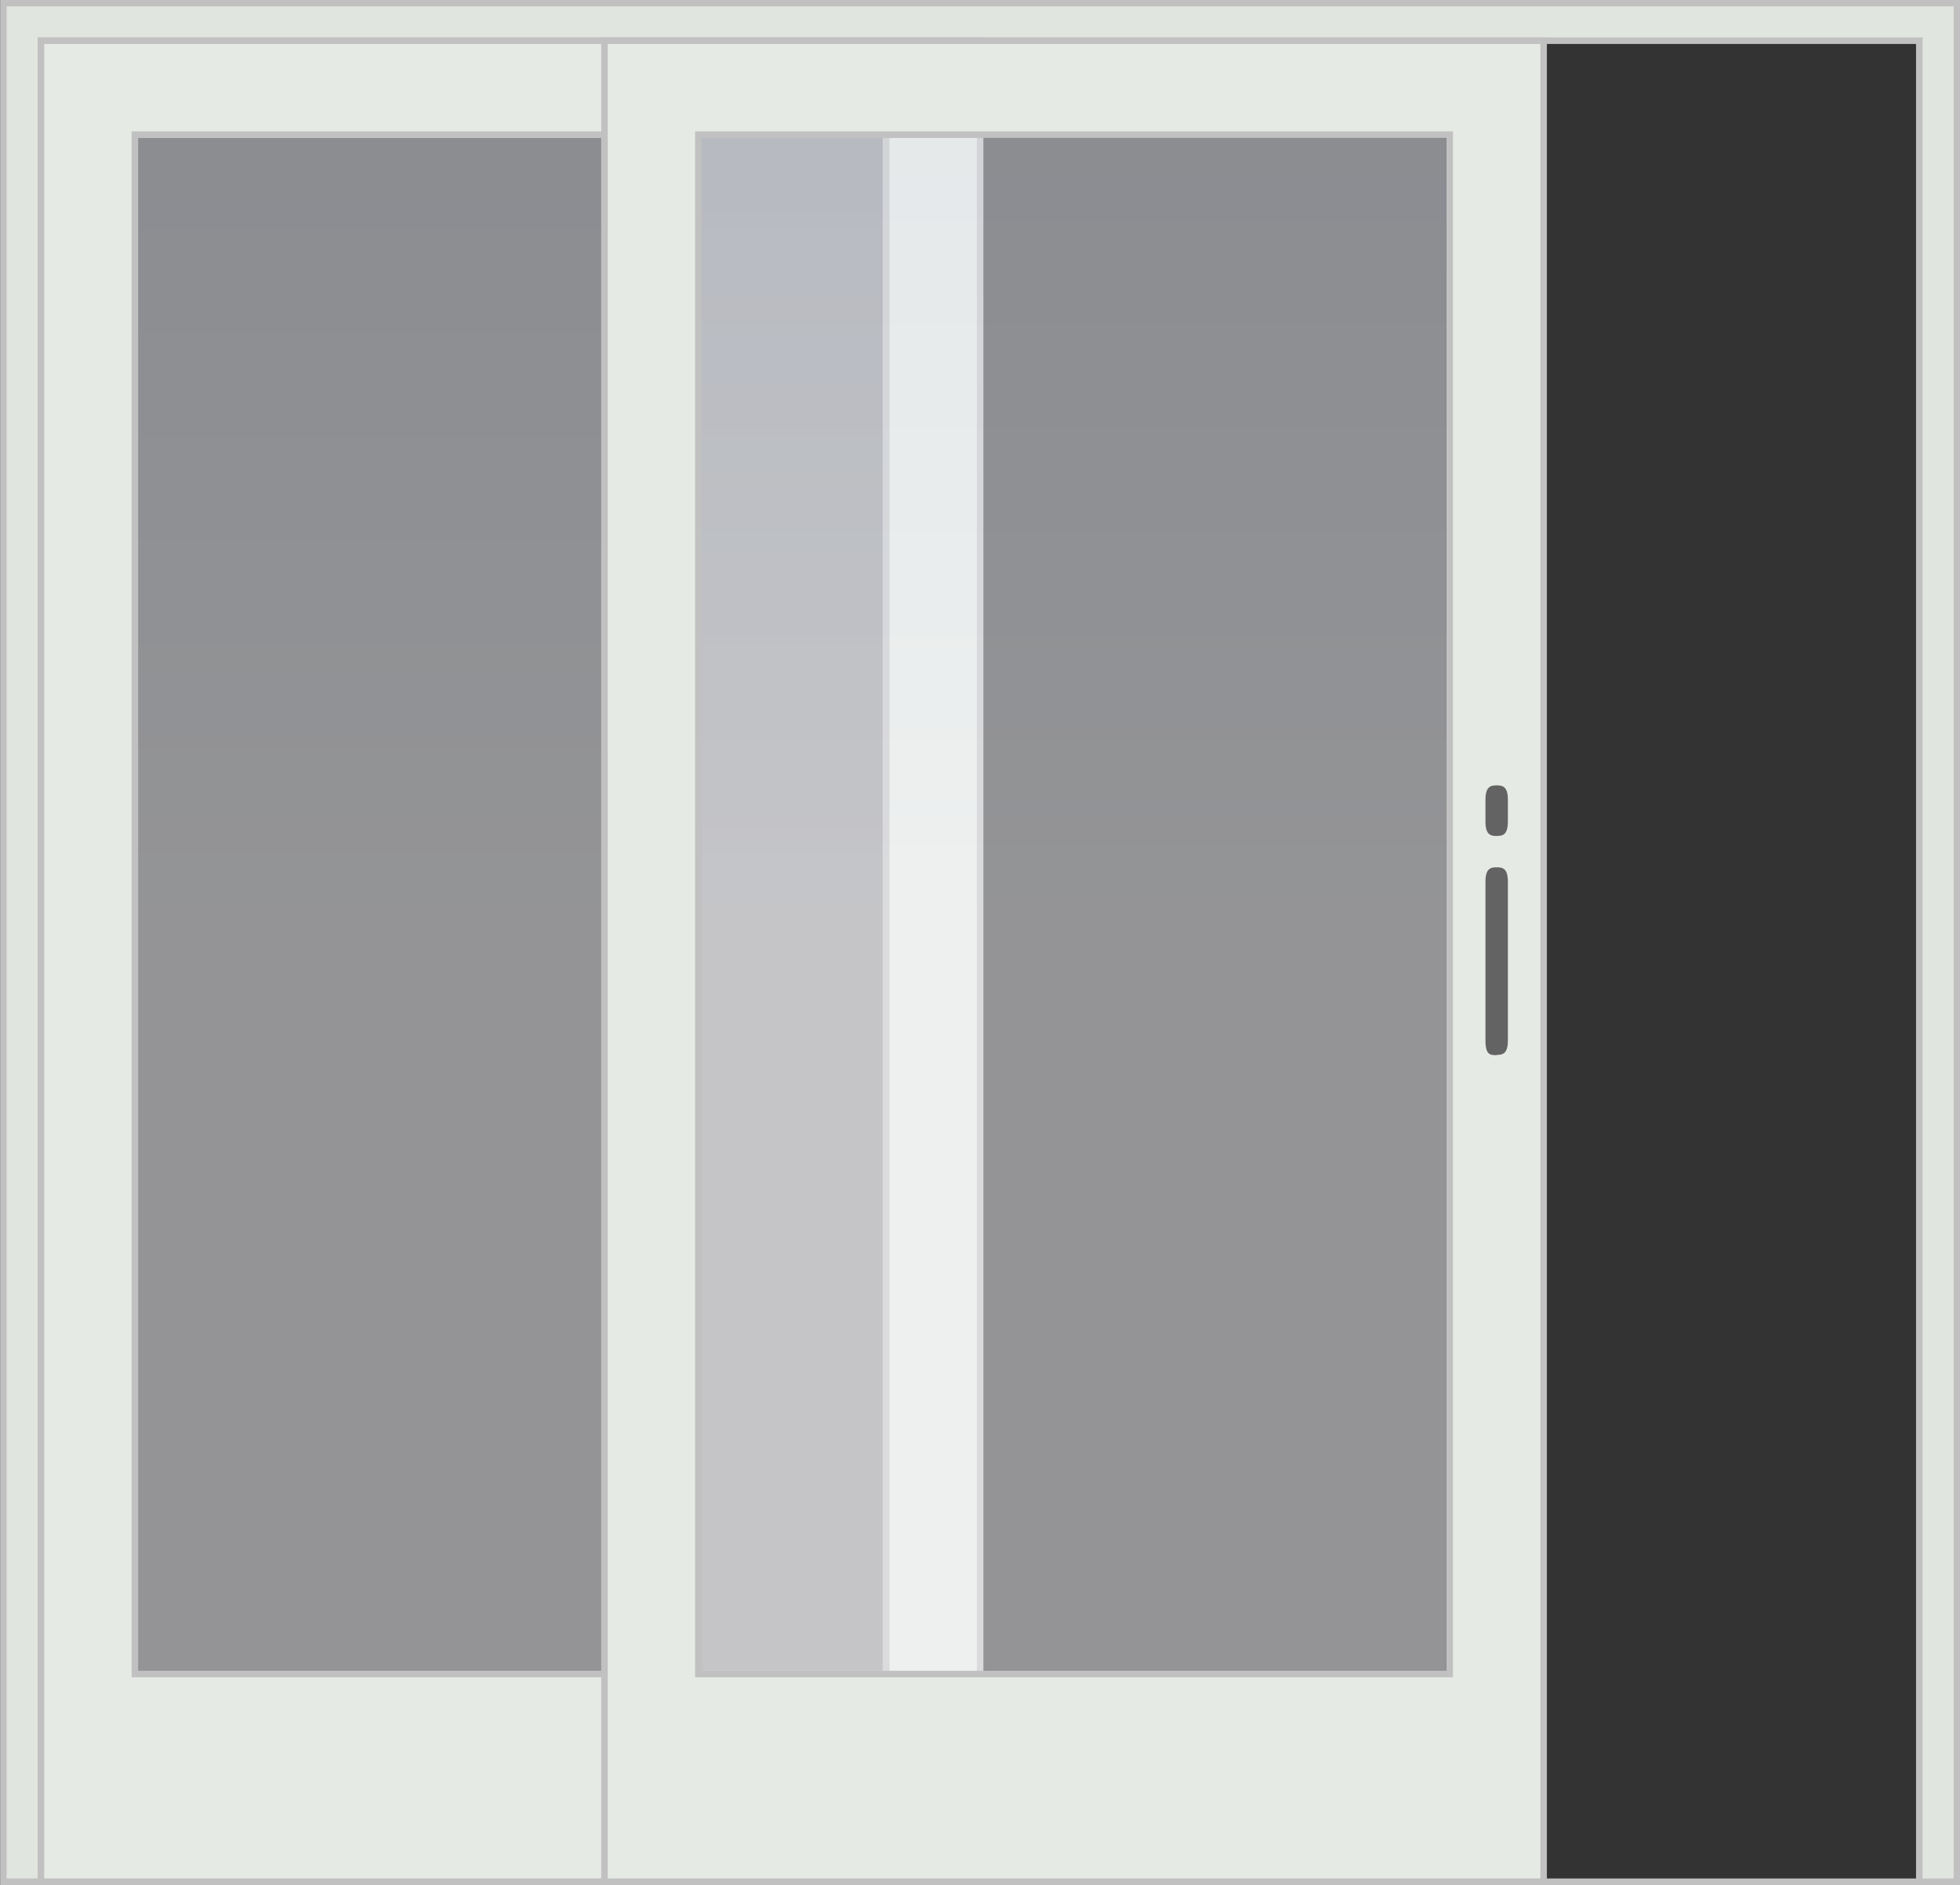
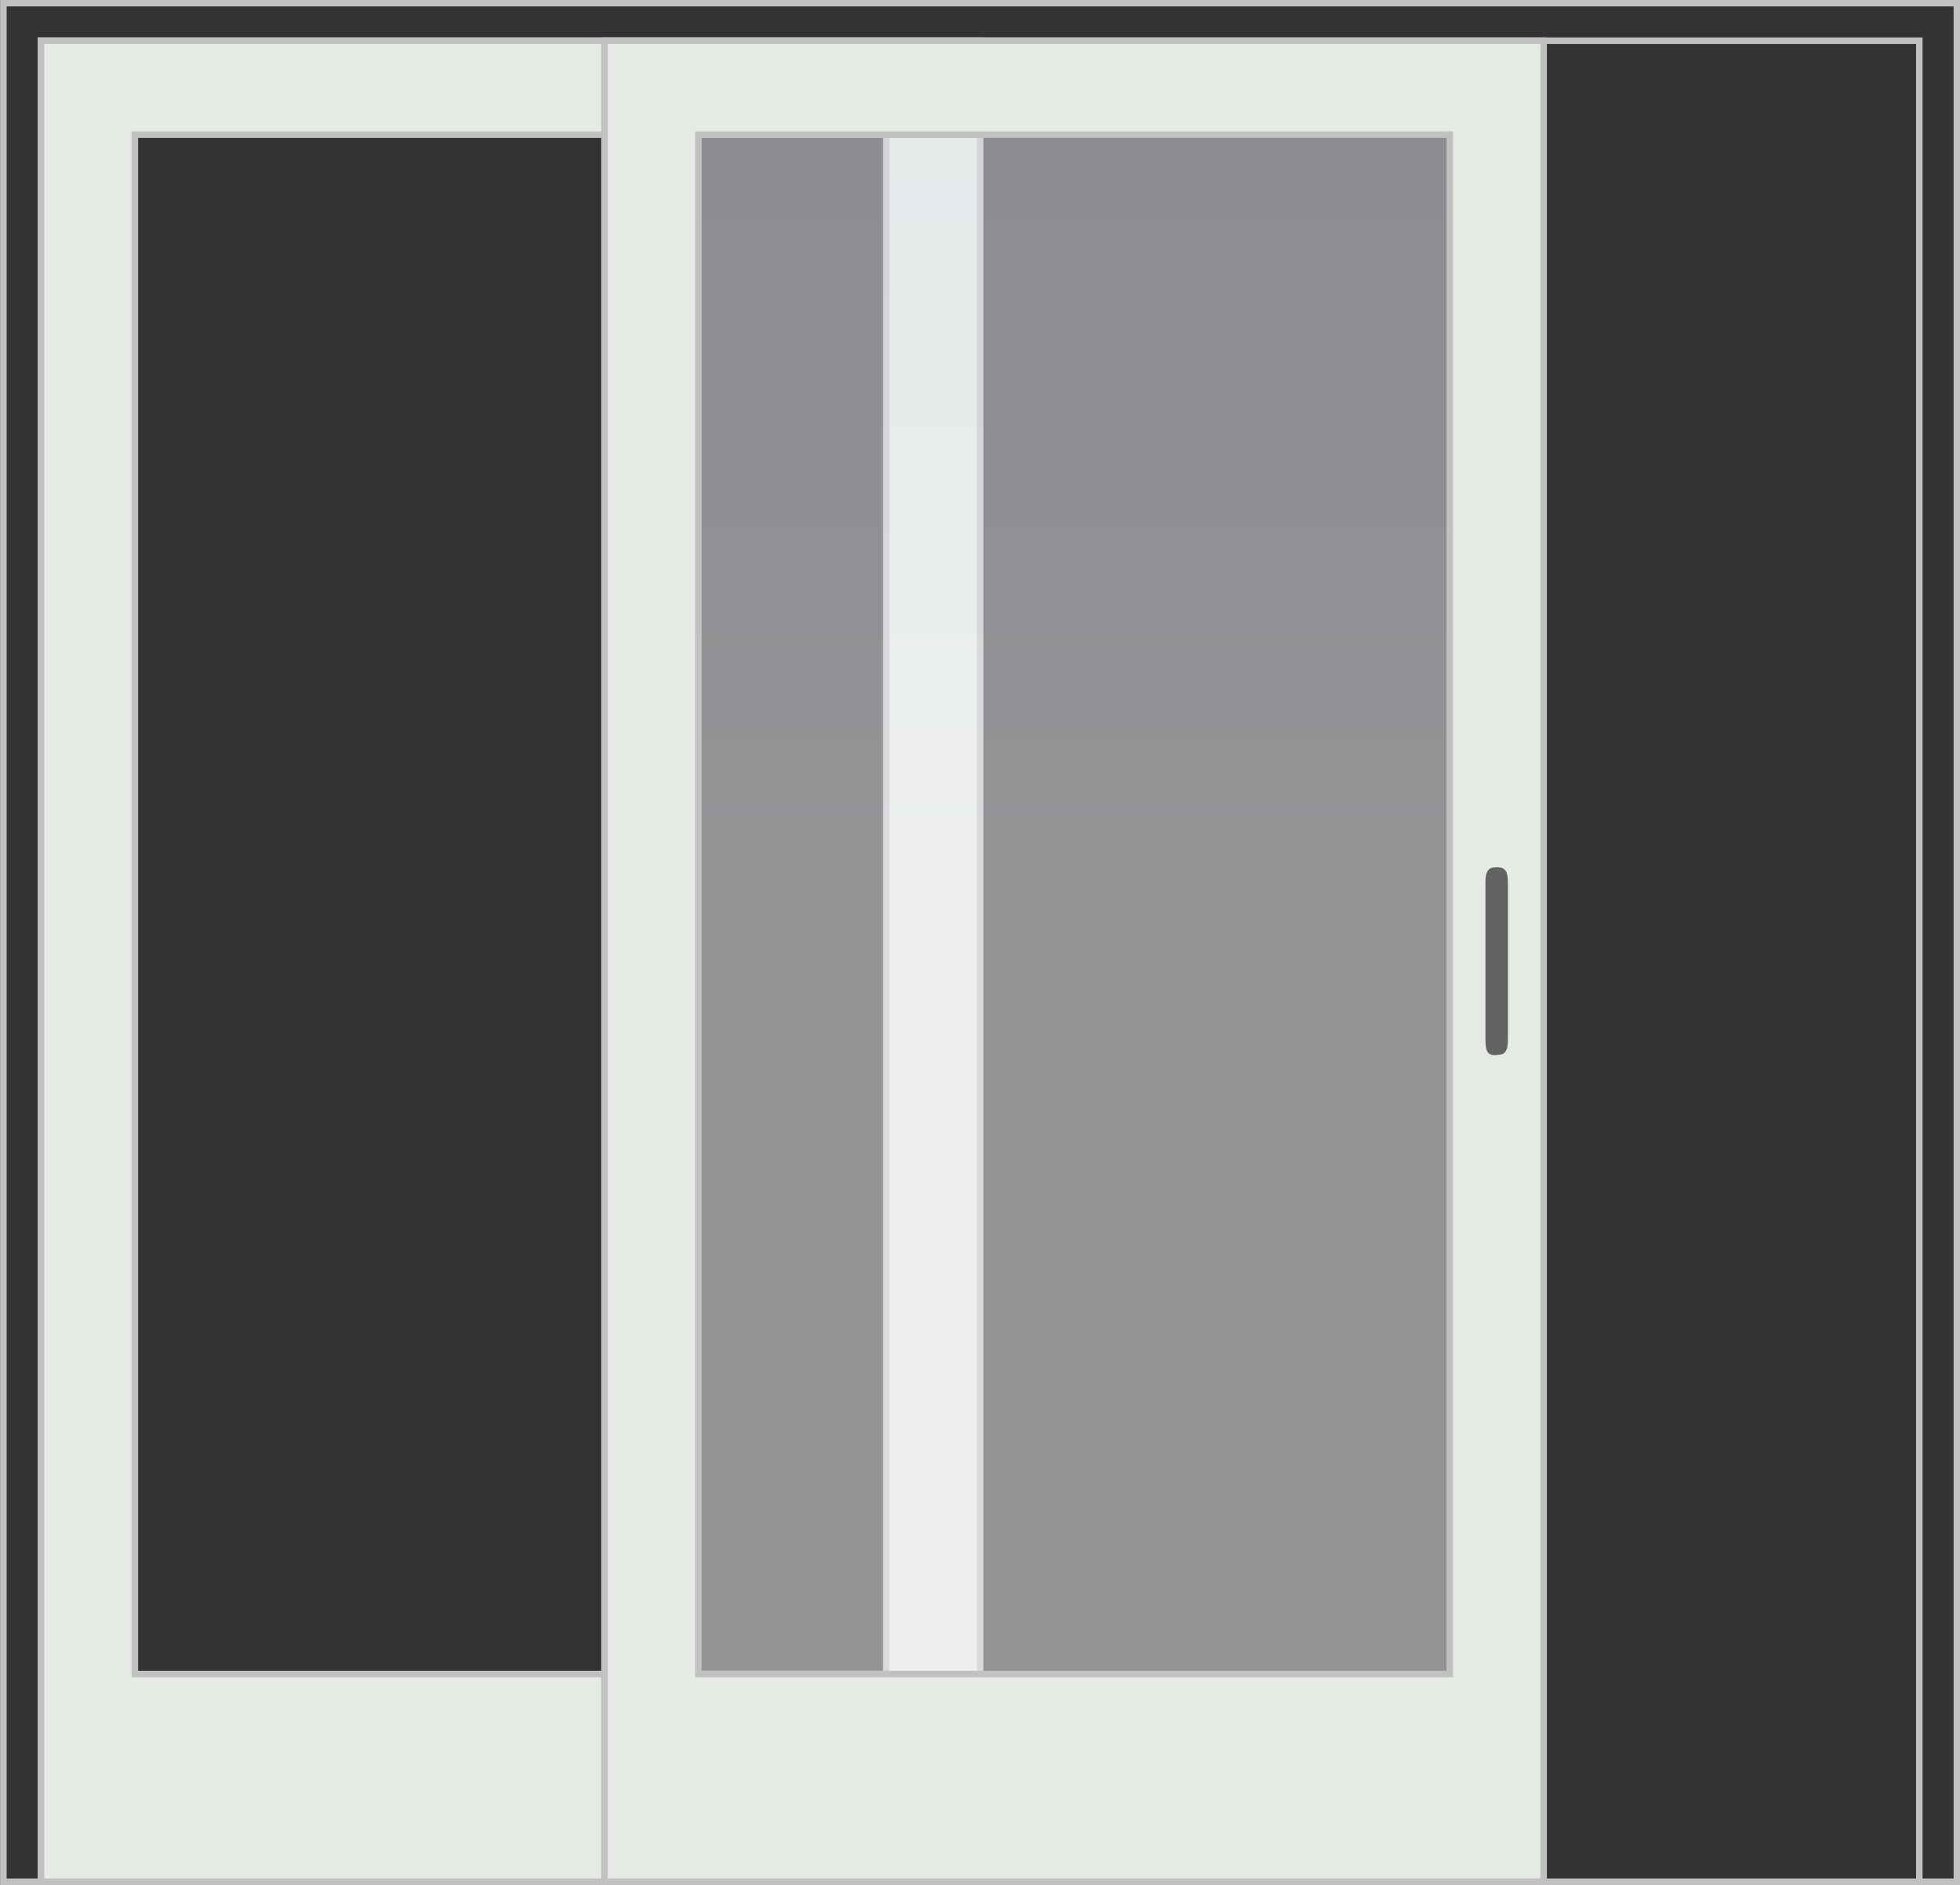
<svg xmlns="http://www.w3.org/2000/svg" xmlns:xlink="http://www.w3.org/1999/xlink" viewBox="0 0 75.13 72.25">
  <rect x="0" y="0" width="75.13" height="72.25" fill="#333333" stroke="none" />
  <defs>
    <style>.cls-1,.cls-5{fill:none;}.cls-2{isolation:isolate;}.cls-3{fill:#e1e5df;}.cls-4{clip-path:url(#clip-path);}.cls-5{stroke:#c1c1c1;stroke-miterlimit:2;stroke-width:0.25px;}.cls-6{mix-blend-mode:multiply;}.cls-7{clip-path:url(#clip-path-3);}.cls-8{clip-path:url(#clip-path-4);}.cls-12,.cls-9{opacity:0.5;}.cls-9{fill:url(#linear-gradient);}.cls-10{clip-path:url(#clip-path-5);}.cls-11{fill:#e6eae4;}.cls-13{clip-path:url(#clip-path-8);}.cls-14{clip-path:url(#clip-path-9);}.cls-15{fill:url(#linear-gradient-2);}.cls-16{clip-path:url(#clip-path-10);}.cls-17{fill:#636363;}</style>
    <clipPath id="clip-path" transform="translate(-0.12 -0.13)">
      <rect class="cls-1" width="75.38" height="72.5" />
    </clipPath>
    <clipPath id="clip-path-3" transform="translate(-0.12 -0.13)">
-       <rect class="cls-1" x="5.04" y="5.04" width="29.3" height="59.54" />
-     </clipPath>
+       </clipPath>
    <clipPath id="clip-path-4" transform="translate(-0.12 -0.13)">
      <rect class="cls-1" x="5.29" y="5.29" width="28.8" height="59.04" />
    </clipPath>
    <linearGradient id="linear-gradient" x1="2483.92" y1="1643.11" x2="2484.92" y2="1643.11" gradientTransform="matrix(0, -59.04, -59.04, 0, 97028.23, 146685.85)" gradientUnits="userSpaceOnUse">
      <stop offset="0" stop-color="#f5f6fa" />
      <stop offset="1" stop-color="#d1d8e6" />
    </linearGradient>
    <clipPath id="clip-path-5" transform="translate(-0.12 -0.13)">
      <rect class="cls-1" x="5.04" y="5.04" width="29.3" height="59.54" />
    </clipPath>
    <clipPath id="clip-path-8" transform="translate(-0.12 -0.13)">
      <rect class="cls-1" x="26.64" y="5.04" width="29.3" height="59.54" />
    </clipPath>
    <clipPath id="clip-path-9" transform="translate(-0.12 -0.13)">
      <rect class="cls-1" x="26.89" y="5.29" width="28.8" height="59.04" />
    </clipPath>
    <linearGradient id="linear-gradient-2" x1="2483.91" y1="1643.11" x2="2484.91" y2="1643.11" gradientTransform="matrix(0, -59.04, -59.04, 0, 97049.83, 146685.85)" xlink:href="#linear-gradient" />
    <clipPath id="clip-path-10" transform="translate(-0.12 -0.13)">
      <rect class="cls-1" x="26.64" y="5.04" width="29.3" height="59.54" />
    </clipPath>
  </defs>
  <title>Asset 2</title>
  <g class="cls-2">
    <g id="Layer_2" data-name="Layer 2">
      <g id="Layer_1-2" data-name="Layer 1">
-         <path class="cls-3" d="M1.69,72.25h0ZM.25.25v72H1.69V1.69h72V72.25h1.44V.25Z" transform="translate(-0.12 -0.13)" />
        <g class="cls-4">
          <path class="cls-5" d="M75.13,72.25H.25V.25H75.13ZM73.69,1.69h-72V72.25h72Z" transform="translate(-0.12 -0.13)" />
        </g>
        <g class="cls-4">
          <g class="cls-6">
            <g class="cls-7">
              <g class="cls-8">
-                 <rect class="cls-9" x="5.16" y="5.16" width="28.8" height="59.04" />
-               </g>
+                 </g>
              <g class="cls-10">
-                 <rect class="cls-5" x="5.16" y="5.16" width="28.8" height="59.04" />
-               </g>
+                 </g>
            </g>
          </g>
        </g>
        <path class="cls-11" d="M5.29,5.29h28.8v59H5.29Zm-3.6,67h36V1.69h-36Z" transform="translate(-0.12 -0.13)" />
        <g class="cls-4">
          <path class="cls-5" d="M1.69,1.69h36V72.25h-36Zm32.4,3.6H5.29v59h28.8Z" transform="translate(-0.12 -0.13)" />
        </g>
        <g class="cls-4">
          <g class="cls-12">
            <g class="cls-13">
              <g class="cls-14">
                <rect class="cls-15" x="26.76" y="5.16" width="28.8" height="59.04" />
              </g>
              <g class="cls-16">
                <rect class="cls-5" x="26.76" y="5.16" width="28.8" height="59.04" />
              </g>
            </g>
          </g>
        </g>
        <path class="cls-11" d="M26.89,5.29h28.8v59H26.89Zm-3.6,67h36V1.69h-36Z" transform="translate(-0.12 -0.13)" />
        <g class="cls-4">
          <path class="cls-5" d="M23.29,1.69h36V72.25h-36Zm32.4,3.6H26.89v59h28.8Z" transform="translate(-0.12 -0.13)" />
          <path class="cls-17" d="M57.49,40.57c-.24,0-.43,0-.43-.56V33.93c0-.51.19-.56.43-.56s.43.05.43.56V40c0,.51-.19.56-.43.56" transform="translate(-0.12 -0.13)" />
-           <path class="cls-17" d="M57.49,32.17c-.24,0-.43-.05-.43-.56v-.82c0-.51.19-.56.43-.56s.43.05.43.56v.82c0,.51-.19.56-.43.56" transform="translate(-0.12 -0.13)" />
        </g>
      </g>
    </g>
  </g>
</svg>